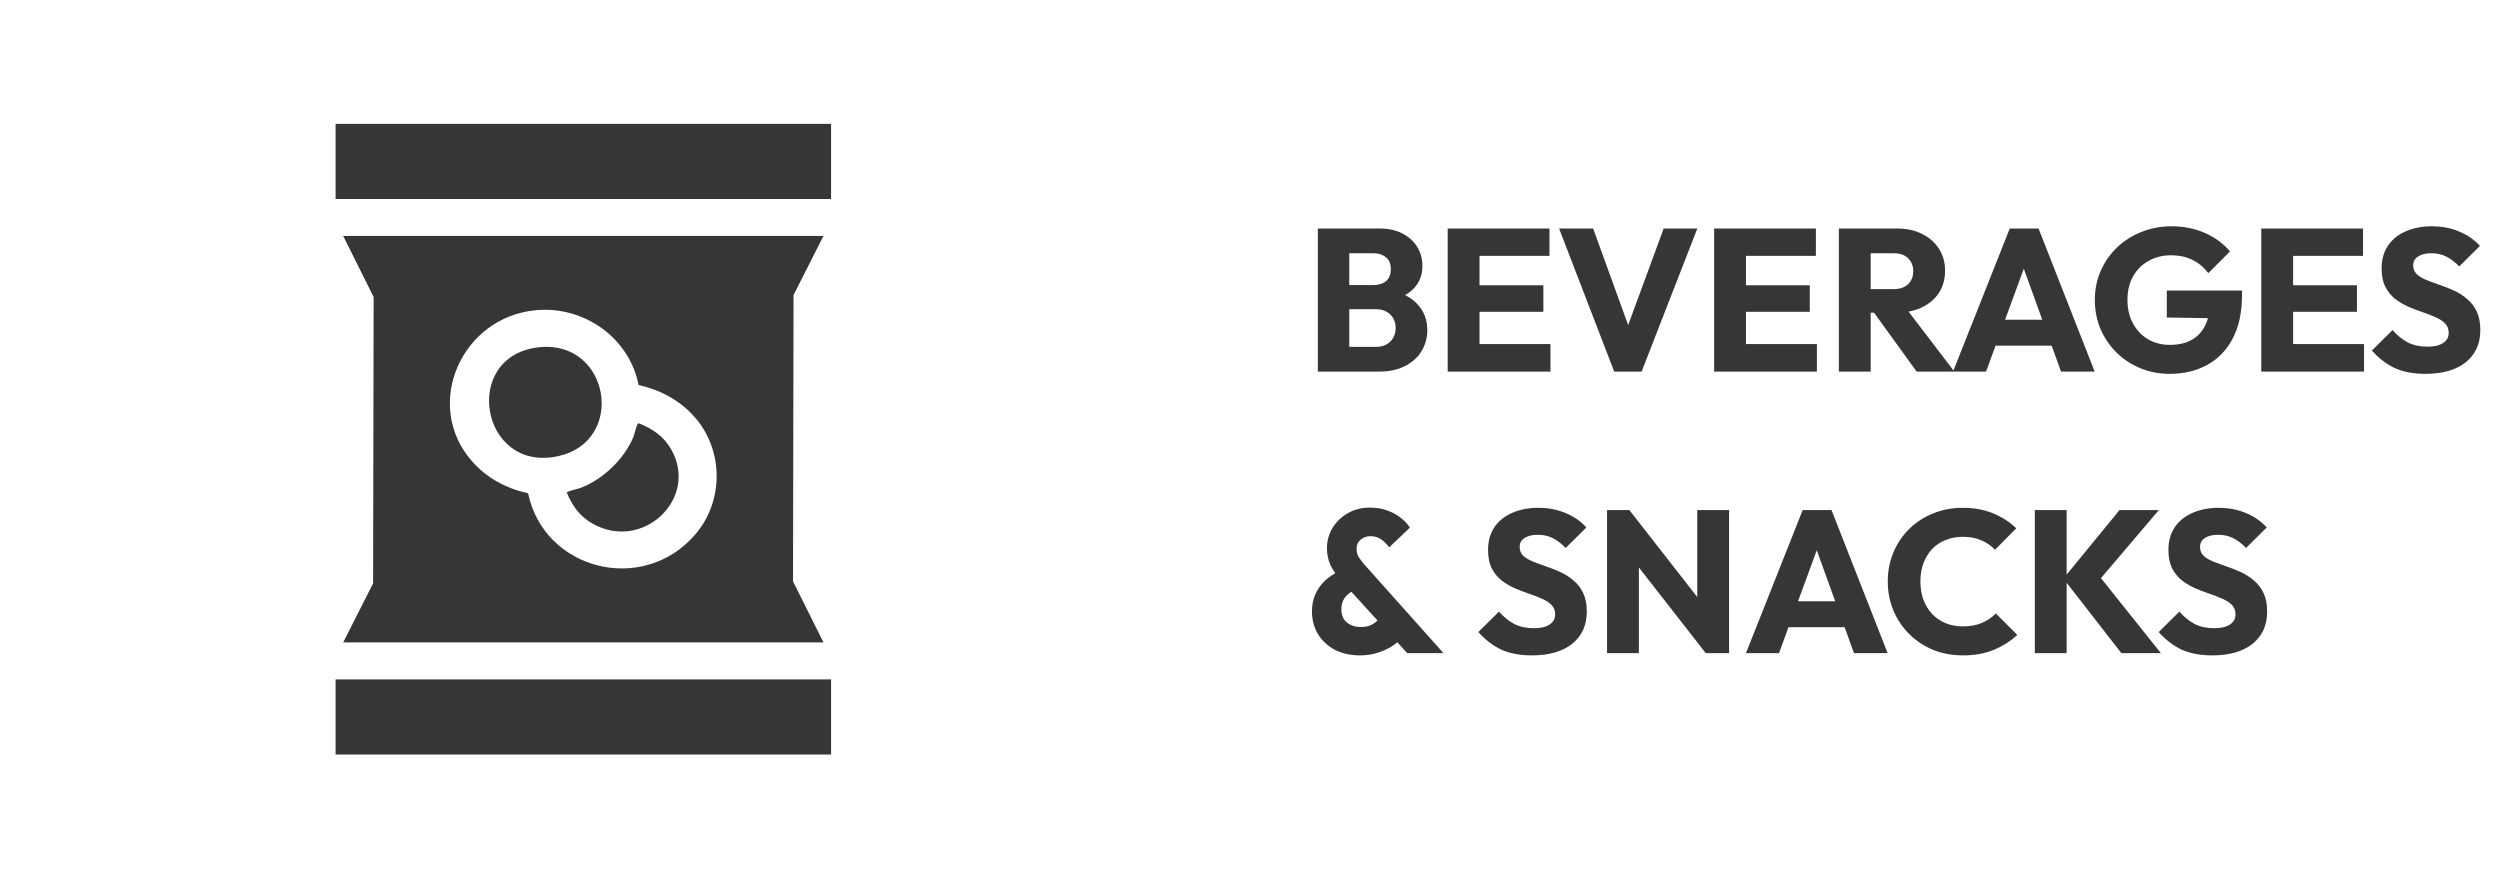
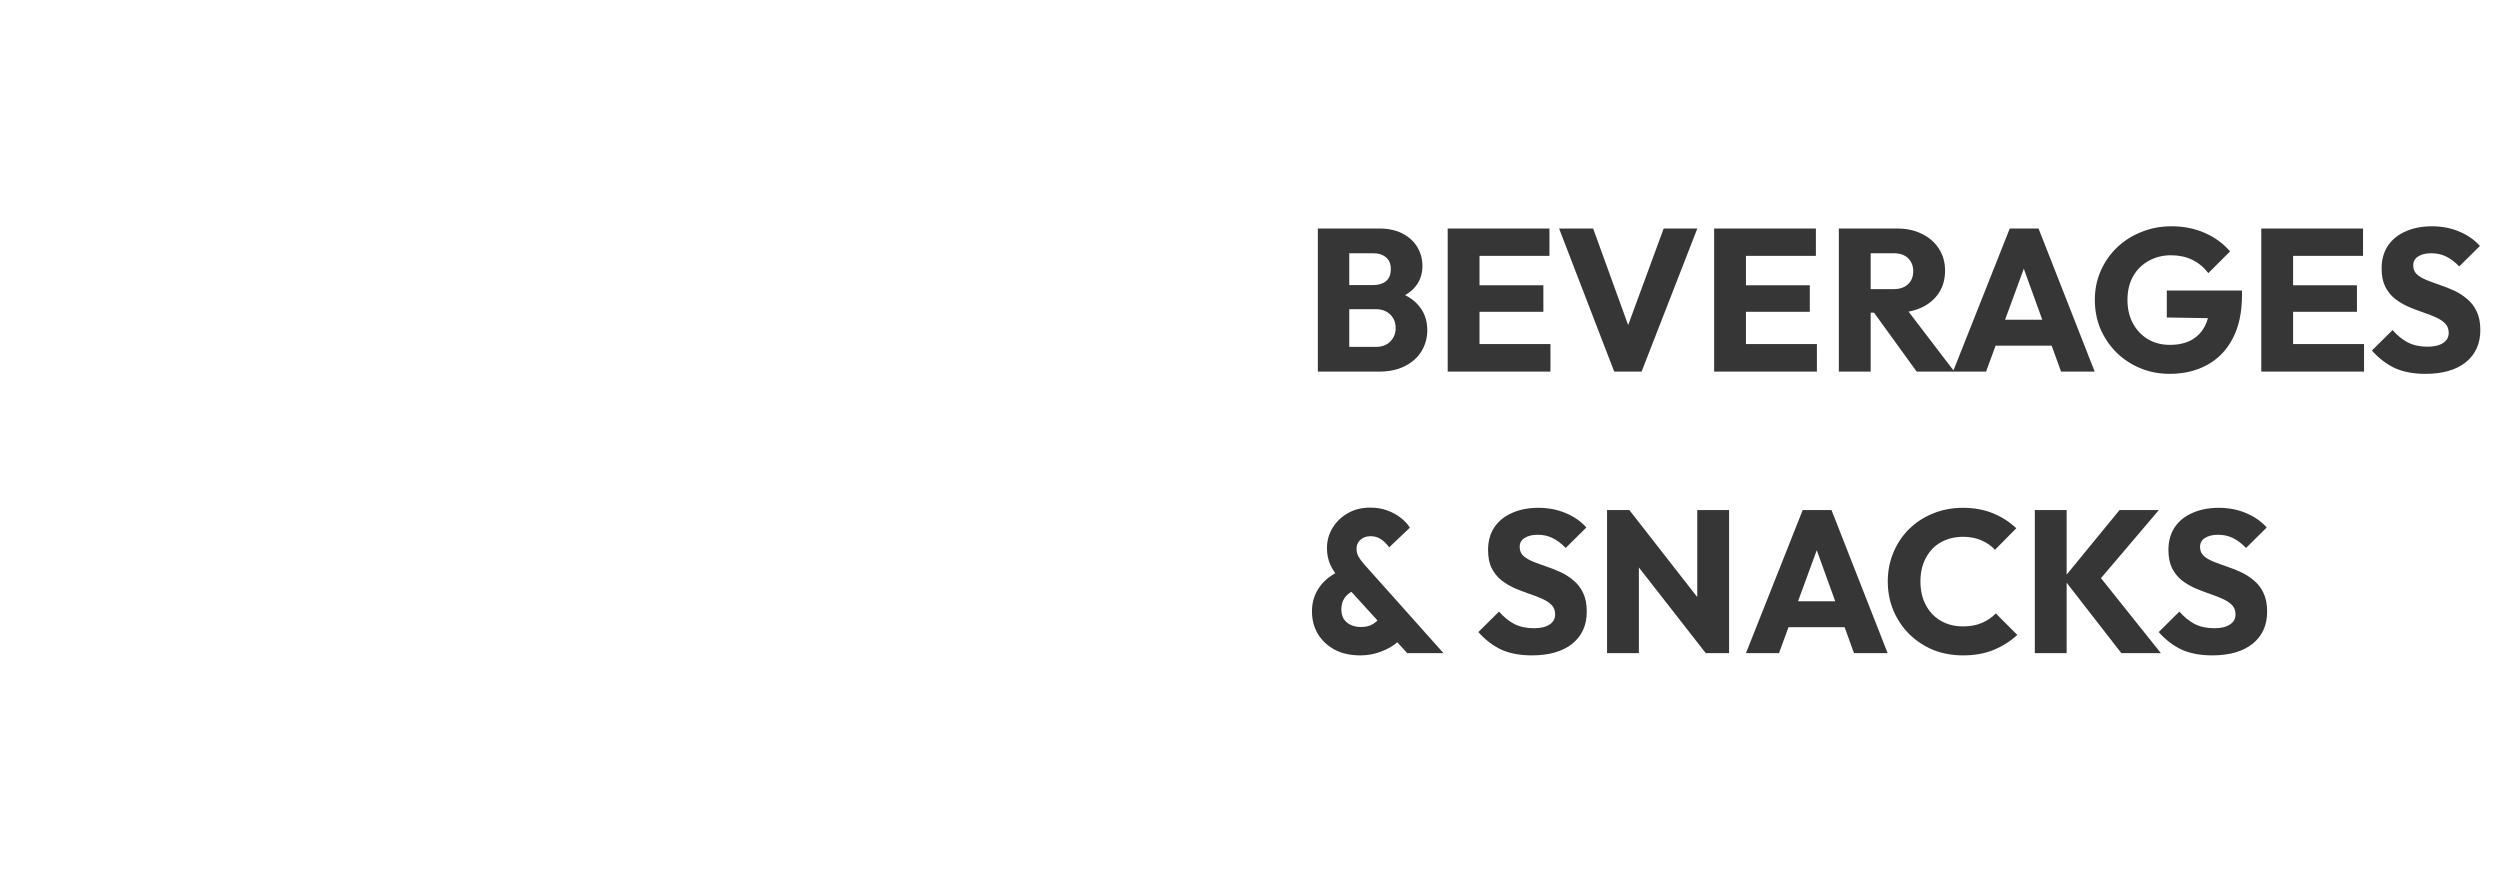
<svg xmlns="http://www.w3.org/2000/svg" width="222" height="78" viewBox="0 0 222 78" fill="none">
  <g clip-path="url(#clip0_78712_2130)">
    <path d="M73.8 11H29.8V17.671H73.8V11Z" fill="#363636" />
    <path d="M73.122 20.953L70.467 26.198L70.421 51.627L73.124 57.046H30.476L33.131 51.801L33.178 26.372L30.476 20.953H73.122ZM47.6 27.546C40.983 28.145 37.542 35.909 41.873 40.912C43.19 42.433 44.908 43.359 46.897 43.808C48.301 50.596 57.056 52.874 61.728 47.474C64.272 44.531 64.277 40.031 61.728 37.086C60.411 35.566 58.692 34.639 56.704 34.19C55.909 30.064 51.934 27.153 47.602 27.545L47.6 27.546Z" fill="#363636" />
    <path d="M73.8 60.329H29.8V67H73.8V60.329Z" fill="#363636" />
-     <path d="M47.94 30.828C54.158 30.234 55.621 39.169 49.573 40.505C42.618 42.041 40.879 31.503 47.94 30.828Z" fill="#363636" />
+     <path d="M47.94 30.828C42.618 42.041 40.879 31.503 47.94 30.828Z" fill="#363636" />
    <path d="M56.706 37.581C57.967 38.081 58.936 38.74 59.605 39.911C62.093 44.273 57.053 49.036 52.597 46.485C51.459 45.833 50.833 44.928 50.335 43.759C50.338 43.603 51.344 43.41 51.573 43.321C53.58 42.547 55.457 40.726 56.256 38.781C56.346 38.559 56.545 37.585 56.708 37.581H56.706Z" fill="#363636" />
  </g>
  <path d="M119.184 33V30.804H122.172C122.724 30.804 123.156 30.642 123.468 30.318C123.78 29.994 123.936 29.598 123.936 29.13C123.936 28.806 123.864 28.518 123.72 28.266C123.576 28.014 123.372 27.816 123.108 27.672C122.856 27.528 122.544 27.456 122.172 27.456H119.184V25.314H121.938C122.406 25.314 122.784 25.2 123.072 24.972C123.36 24.732 123.504 24.372 123.504 23.892C123.504 23.424 123.36 23.076 123.072 22.848C122.784 22.608 122.406 22.488 121.938 22.488H119.184V20.292H122.478C123.294 20.292 123.984 20.442 124.548 20.742C125.124 21.042 125.562 21.444 125.862 21.948C126.162 22.452 126.312 23.01 126.312 23.622C126.312 24.402 126.06 25.062 125.556 25.602C125.052 26.142 124.308 26.514 123.324 26.718L123.396 25.764C124.464 25.968 125.286 26.382 125.862 27.006C126.45 27.63 126.744 28.398 126.744 29.31C126.744 30.006 126.57 30.636 126.222 31.2C125.886 31.752 125.394 32.19 124.746 32.514C124.11 32.838 123.342 33 122.442 33H119.184ZM117.024 33V20.292H119.814V33H117.024ZM128.555 33V20.292H131.381V33H128.555ZM130.715 33V30.552H137.681V33H130.715ZM130.715 27.69V25.332H137.051V27.69H130.715ZM130.715 22.722V20.292H137.591V22.722H130.715ZM143.343 33L138.447 20.292H141.471L145.197 30.57H143.955L147.735 20.292H150.723L145.773 33H143.343ZM152.215 33V20.292H155.041V33H152.215ZM154.375 33V30.552H161.341V33H154.375ZM154.375 27.69V25.332H160.711V27.69H154.375ZM154.375 22.722V20.292H161.251V22.722H154.375ZM165.45 27.762V25.674H168.132C168.696 25.674 169.128 25.53 169.428 25.242C169.74 24.954 169.896 24.564 169.896 24.072C169.896 23.616 169.746 23.238 169.446 22.938C169.146 22.638 168.714 22.488 168.15 22.488H165.45V20.292H168.474C169.314 20.292 170.052 20.454 170.688 20.778C171.324 21.09 171.822 21.528 172.182 22.092C172.542 22.656 172.722 23.304 172.722 24.036C172.722 24.78 172.542 25.434 172.182 25.998C171.822 26.55 171.318 26.982 170.67 27.294C170.022 27.606 169.26 27.762 168.384 27.762H165.45ZM163.29 33V20.292H166.116V33H163.29ZM170.202 33L166.242 27.528L168.834 26.826L173.55 33H170.202ZM173.427 33L178.467 20.292H181.023L186.009 33H183.021L179.205 22.452H180.231L176.361 33H173.427ZM176.289 30.696V28.392H183.219V30.696H176.289ZM192.663 33.198C191.739 33.198 190.869 33.03 190.053 32.694C189.249 32.358 188.547 31.896 187.947 31.308C187.347 30.708 186.873 30.012 186.525 29.22C186.189 28.416 186.021 27.552 186.021 26.628C186.021 25.704 186.195 24.846 186.543 24.054C186.891 23.262 187.371 22.572 187.983 21.984C188.607 21.384 189.333 20.922 190.161 20.598C190.989 20.262 191.877 20.094 192.825 20.094C193.917 20.094 194.907 20.292 195.795 20.688C196.695 21.084 197.439 21.63 198.027 22.326L196.101 24.252C195.693 23.724 195.213 23.328 194.661 23.064C194.109 22.8 193.485 22.668 192.789 22.668C192.045 22.668 191.379 22.836 190.791 23.172C190.203 23.496 189.741 23.958 189.405 24.558C189.081 25.146 188.919 25.836 188.919 26.628C188.919 27.42 189.081 28.116 189.405 28.716C189.729 29.316 190.173 29.784 190.737 30.12C191.301 30.456 191.949 30.624 192.681 30.624C193.425 30.624 194.055 30.486 194.571 30.21C195.099 29.922 195.501 29.514 195.777 28.986C196.065 28.446 196.209 27.792 196.209 27.024L198.081 28.284L192.411 28.194V25.8H199.089V26.214C199.089 27.738 198.813 29.022 198.261 30.066C197.721 31.098 196.965 31.878 195.993 32.406C195.033 32.934 193.923 33.198 192.663 33.198ZM200.801 33V20.292H203.627V33H200.801ZM202.961 33V30.552H209.927V33H202.961ZM202.961 27.69V25.332H209.297V27.69H202.961ZM202.961 22.722V20.292H209.837V22.722H202.961ZM215.375 33.198C214.331 33.198 213.431 33.03 212.675 32.694C211.931 32.346 211.247 31.824 210.623 31.128L212.459 29.31C212.867 29.778 213.317 30.144 213.809 30.408C214.313 30.66 214.895 30.786 215.555 30.786C216.155 30.786 216.617 30.678 216.941 30.462C217.277 30.246 217.445 29.946 217.445 29.562C217.445 29.214 217.337 28.932 217.121 28.716C216.905 28.5 216.617 28.314 216.257 28.158C215.909 28.002 215.519 27.852 215.087 27.708C214.667 27.564 214.247 27.402 213.827 27.222C213.407 27.03 213.017 26.796 212.657 26.52C212.309 26.232 212.027 25.878 211.811 25.458C211.595 25.026 211.487 24.486 211.487 23.838C211.487 23.058 211.673 22.386 212.045 21.822C212.429 21.258 212.957 20.832 213.629 20.544C214.301 20.244 215.075 20.094 215.951 20.094C216.839 20.094 217.649 20.25 218.381 20.562C219.125 20.874 219.737 21.3 220.217 21.84L218.381 23.658C217.997 23.262 217.607 22.968 217.211 22.776C216.827 22.584 216.389 22.488 215.897 22.488C215.405 22.488 215.015 22.584 214.727 22.776C214.439 22.956 214.295 23.22 214.295 23.568C214.295 23.892 214.403 24.156 214.619 24.36C214.835 24.552 215.117 24.72 215.465 24.864C215.825 25.008 216.215 25.152 216.635 25.296C217.067 25.44 217.493 25.608 217.913 25.8C218.333 25.992 218.717 26.238 219.065 26.538C219.425 26.826 219.713 27.198 219.929 27.654C220.145 28.098 220.253 28.65 220.253 29.31C220.253 30.522 219.821 31.476 218.957 32.172C218.093 32.856 216.899 33.198 215.375 33.198ZM124.962 58L119.13 51.592C118.674 51.088 118.344 50.614 118.14 50.17C117.936 49.714 117.834 49.216 117.834 48.676C117.834 48.028 117.996 47.434 118.32 46.894C118.656 46.342 119.106 45.904 119.67 45.58C120.246 45.244 120.912 45.076 121.668 45.076C122.256 45.076 122.778 45.166 123.234 45.346C123.69 45.514 124.086 45.736 124.422 46.012C124.758 46.276 125.016 46.558 125.196 46.858L123.36 48.604C123.12 48.28 122.868 48.034 122.604 47.866C122.352 47.698 122.052 47.614 121.704 47.614C121.344 47.614 121.044 47.722 120.804 47.938C120.576 48.142 120.462 48.4 120.462 48.712C120.462 48.976 120.516 49.21 120.624 49.414C120.744 49.618 120.912 49.846 121.128 50.098L128.184 58H124.962ZM120.786 58.198C119.922 58.198 119.166 58.03 118.518 57.694C117.882 57.346 117.384 56.878 117.024 56.29C116.676 55.69 116.502 55.024 116.502 54.292C116.502 53.5 116.712 52.798 117.132 52.186C117.552 51.562 118.182 51.058 119.022 50.674L120.192 52.456C119.832 52.624 119.562 52.846 119.382 53.122C119.202 53.398 119.112 53.728 119.112 54.112C119.112 54.424 119.178 54.7 119.31 54.94C119.454 55.168 119.658 55.348 119.922 55.48C120.186 55.612 120.498 55.678 120.858 55.678C121.266 55.678 121.614 55.594 121.902 55.426C122.202 55.246 122.454 55 122.658 54.688L124.512 56.596C124.308 56.86 124.014 57.118 123.63 57.37C123.258 57.61 122.826 57.808 122.334 57.964C121.854 58.12 121.338 58.198 120.786 58.198ZM136.028 58.198C134.984 58.198 134.084 58.03 133.328 57.694C132.584 57.346 131.9 56.824 131.276 56.128L133.112 54.31C133.52 54.778 133.97 55.144 134.462 55.408C134.966 55.66 135.548 55.786 136.208 55.786C136.808 55.786 137.27 55.678 137.594 55.462C137.93 55.246 138.098 54.946 138.098 54.562C138.098 54.214 137.99 53.932 137.774 53.716C137.558 53.5 137.27 53.314 136.91 53.158C136.562 53.002 136.172 52.852 135.74 52.708C135.32 52.564 134.9 52.402 134.48 52.222C134.06 52.03 133.67 51.796 133.31 51.52C132.962 51.232 132.68 50.878 132.464 50.458C132.248 50.026 132.14 49.486 132.14 48.838C132.14 48.058 132.326 47.386 132.698 46.822C133.082 46.258 133.61 45.832 134.282 45.544C134.954 45.244 135.728 45.094 136.604 45.094C137.492 45.094 138.302 45.25 139.034 45.562C139.778 45.874 140.39 46.3 140.87 46.84L139.034 48.658C138.65 48.262 138.26 47.968 137.864 47.776C137.48 47.584 137.042 47.488 136.55 47.488C136.058 47.488 135.668 47.584 135.38 47.776C135.092 47.956 134.948 48.22 134.948 48.568C134.948 48.892 135.056 49.156 135.272 49.36C135.488 49.552 135.77 49.72 136.118 49.864C136.478 50.008 136.868 50.152 137.288 50.296C137.72 50.44 138.146 50.608 138.566 50.8C138.986 50.992 139.37 51.238 139.718 51.538C140.078 51.826 140.366 52.198 140.582 52.654C140.798 53.098 140.906 53.65 140.906 54.31C140.906 55.522 140.474 56.476 139.61 57.172C138.746 57.856 137.552 58.198 136.028 58.198ZM142.706 58V45.292H144.686L145.532 47.83V58H142.706ZM151.472 58L143.984 48.406L144.686 45.292L152.174 54.886L151.472 58ZM151.472 58L150.716 55.462V45.292H153.542V58H151.472ZM155.041 58L160.081 45.292H162.637L167.623 58H164.635L160.819 47.452H161.845L157.975 58H155.041ZM157.903 55.696V53.392H164.833V55.696H157.903ZM174.312 58.198C173.364 58.198 172.482 58.036 171.666 57.712C170.862 57.376 170.154 56.908 169.542 56.308C168.942 55.708 168.474 55.012 168.138 54.22C167.802 53.416 167.634 52.552 167.634 51.628C167.634 50.704 167.802 49.846 168.138 49.054C168.474 48.25 168.942 47.554 169.542 46.966C170.142 46.378 170.844 45.922 171.648 45.598C172.464 45.262 173.346 45.094 174.294 45.094C175.302 45.094 176.196 45.256 176.976 45.58C177.768 45.904 178.458 46.348 179.046 46.912L177.156 48.82C176.82 48.46 176.412 48.178 175.932 47.974C175.464 47.77 174.918 47.668 174.294 47.668C173.742 47.668 173.232 47.764 172.764 47.956C172.308 48.136 171.912 48.4 171.576 48.748C171.252 49.096 170.994 49.516 170.802 50.008C170.622 50.5 170.532 51.04 170.532 51.628C170.532 52.228 170.622 52.774 170.802 53.266C170.994 53.758 171.252 54.178 171.576 54.526C171.912 54.874 172.308 55.144 172.764 55.336C173.232 55.528 173.742 55.624 174.294 55.624C174.942 55.624 175.506 55.522 175.986 55.318C176.466 55.114 176.88 54.832 177.228 54.472L179.136 56.38C178.524 56.944 177.822 57.388 177.03 57.712C176.25 58.036 175.344 58.198 174.312 58.198ZM188.378 58L183.23 51.376L188.216 45.292H191.708L186.092 51.898V50.746L191.888 58H188.378ZM180.692 58V45.292H183.518V58H180.692ZM196.444 58.198C195.4 58.198 194.5 58.03 193.744 57.694C193 57.346 192.316 56.824 191.692 56.128L193.528 54.31C193.936 54.778 194.386 55.144 194.878 55.408C195.382 55.66 195.964 55.786 196.624 55.786C197.224 55.786 197.686 55.678 198.01 55.462C198.346 55.246 198.514 54.946 198.514 54.562C198.514 54.214 198.406 53.932 198.19 53.716C197.974 53.5 197.686 53.314 197.326 53.158C196.978 53.002 196.588 52.852 196.156 52.708C195.736 52.564 195.316 52.402 194.896 52.222C194.476 52.03 194.086 51.796 193.726 51.52C193.378 51.232 193.096 50.878 192.88 50.458C192.664 50.026 192.556 49.486 192.556 48.838C192.556 48.058 192.742 47.386 193.114 46.822C193.498 46.258 194.026 45.832 194.698 45.544C195.37 45.244 196.144 45.094 197.02 45.094C197.908 45.094 198.718 45.25 199.45 45.562C200.194 45.874 200.806 46.3 201.286 46.84L199.45 48.658C199.066 48.262 198.676 47.968 198.28 47.776C197.896 47.584 197.458 47.488 196.966 47.488C196.474 47.488 196.084 47.584 195.796 47.776C195.508 47.956 195.364 48.22 195.364 48.568C195.364 48.892 195.472 49.156 195.688 49.36C195.904 49.552 196.186 49.72 196.534 49.864C196.894 50.008 197.284 50.152 197.704 50.296C198.136 50.44 198.562 50.608 198.982 50.8C199.402 50.992 199.786 51.238 200.134 51.538C200.494 51.826 200.782 52.198 200.998 52.654C201.214 53.098 201.322 53.65 201.322 54.31C201.322 55.522 200.89 56.476 200.026 57.172C199.162 57.856 197.968 58.198 196.444 58.198Z" fill="#363636" />
  <defs>
    <clipPath id="clip0_78712_2130">
-       <rect width="44" height="56" fill="white" transform="translate(29.8 11)" />
-     </clipPath>
+       </clipPath>
  </defs>
</svg>